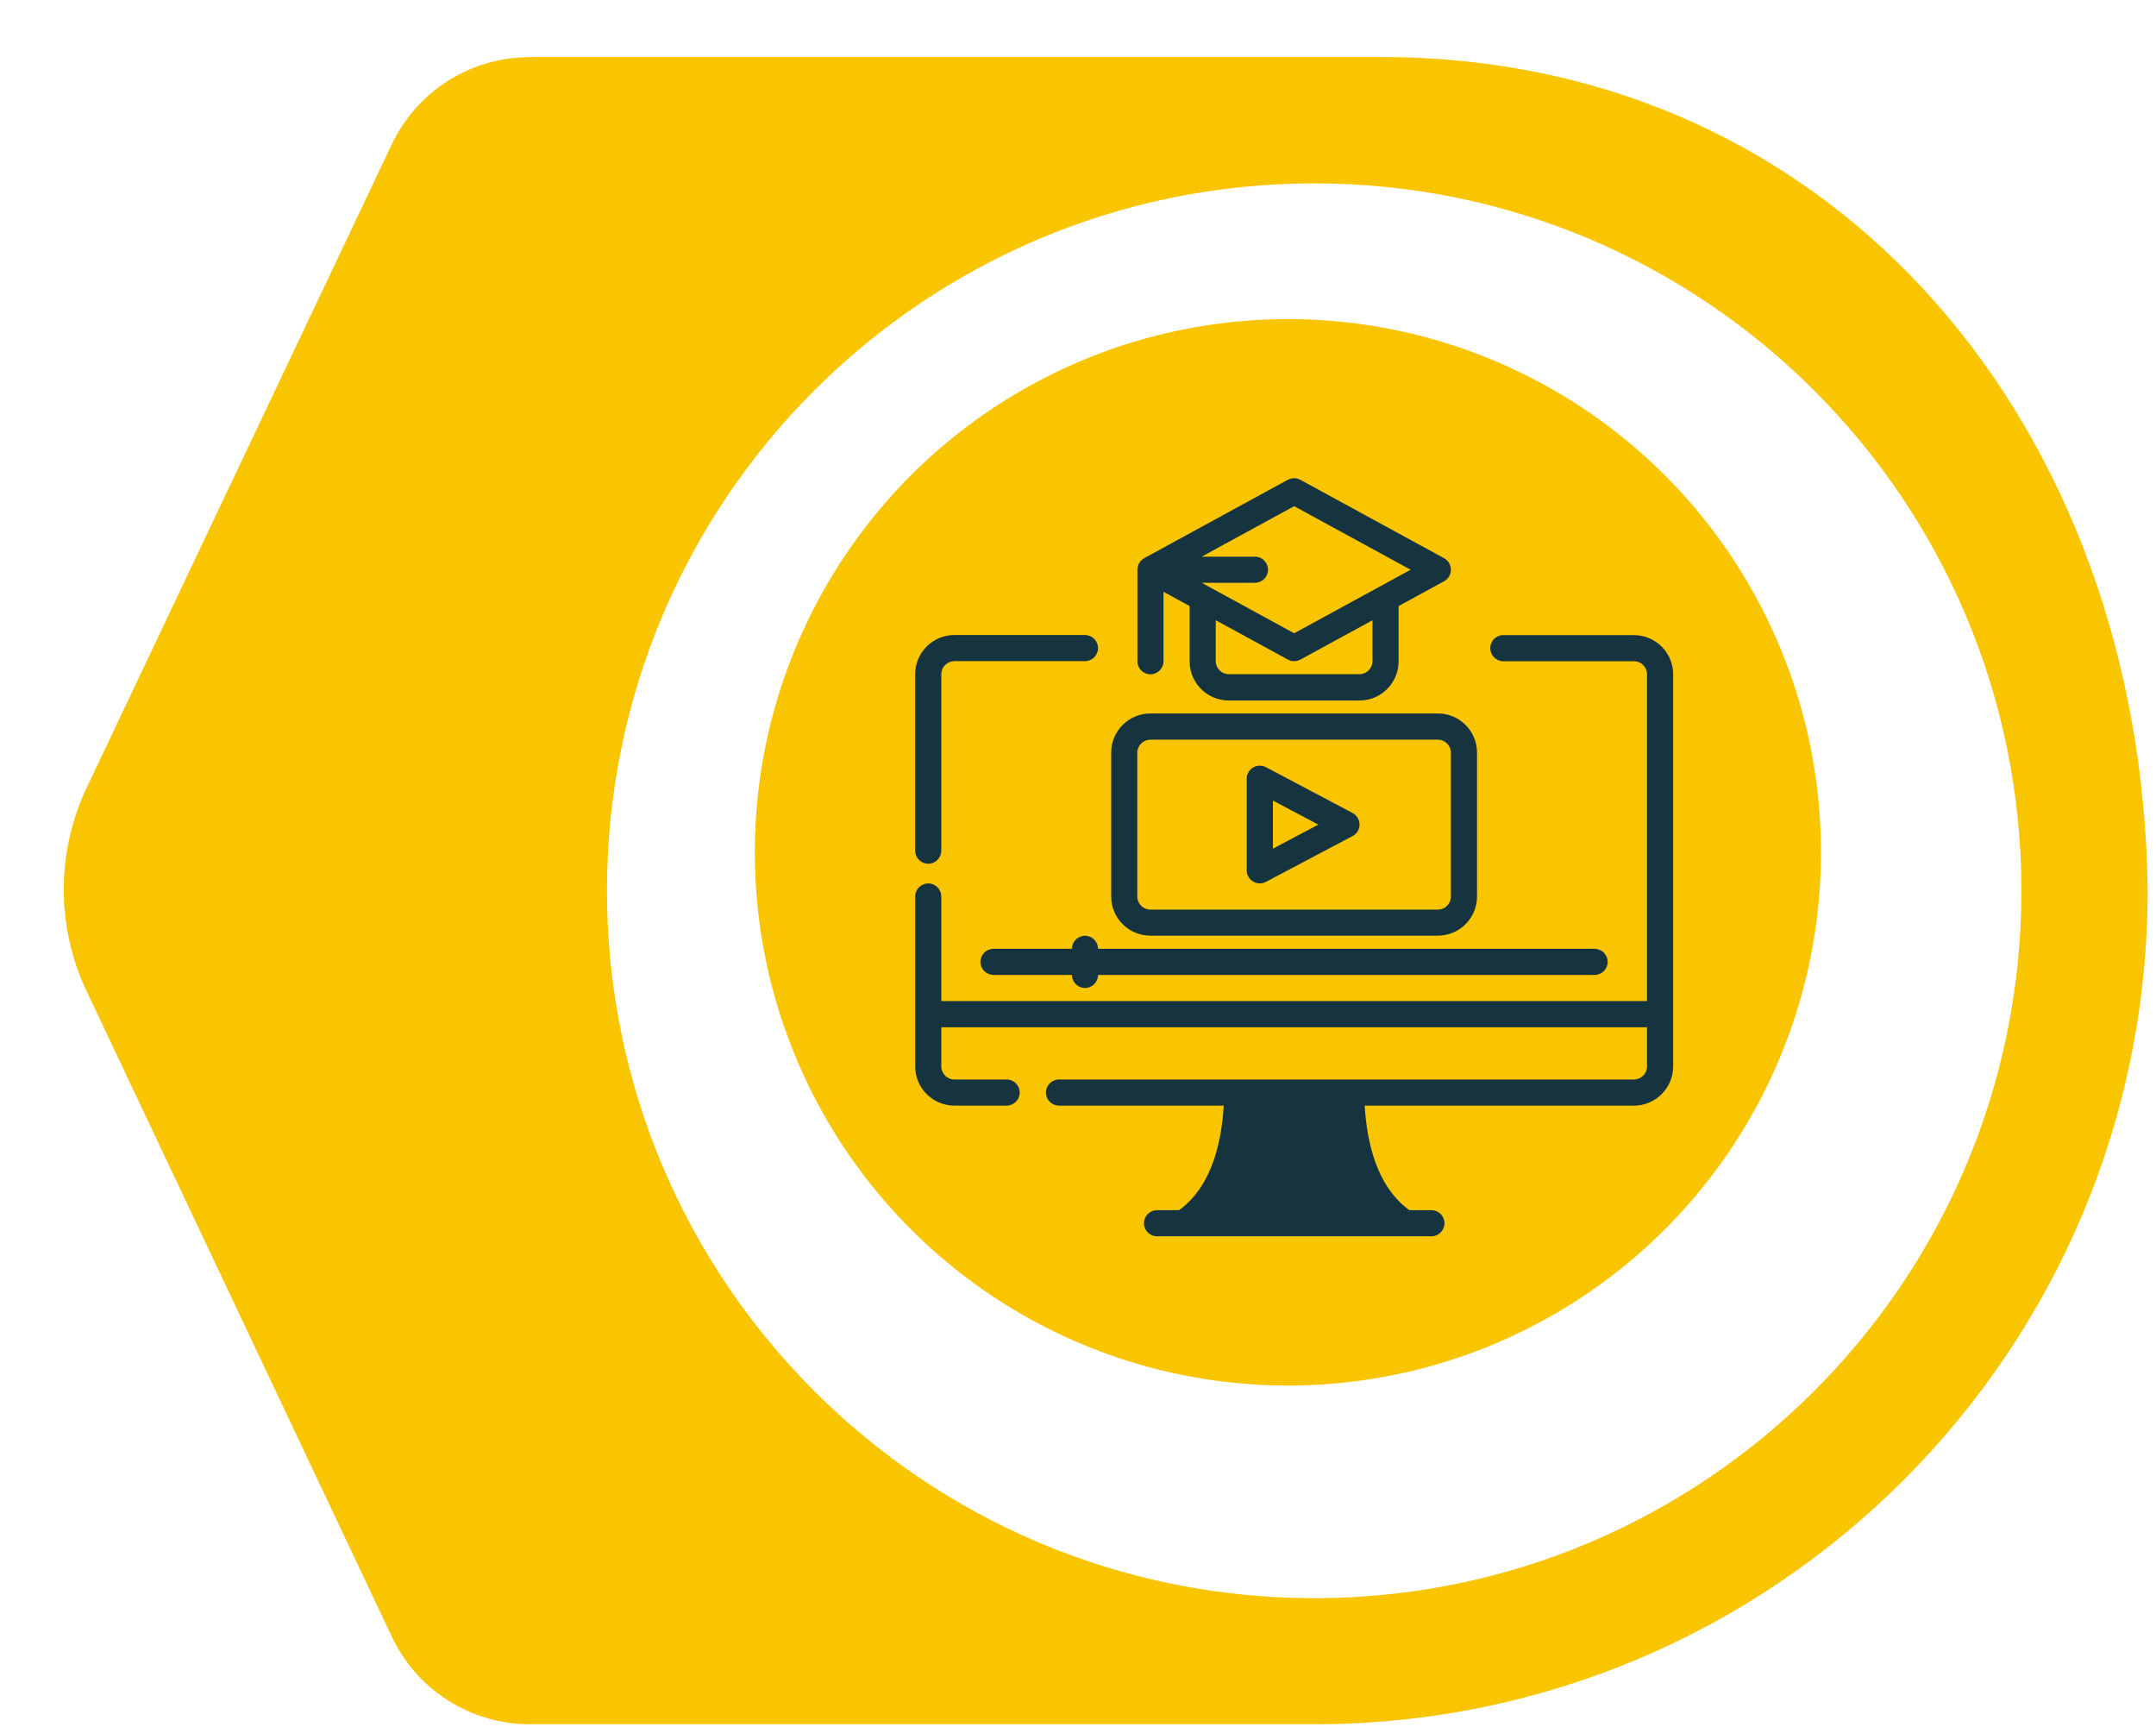
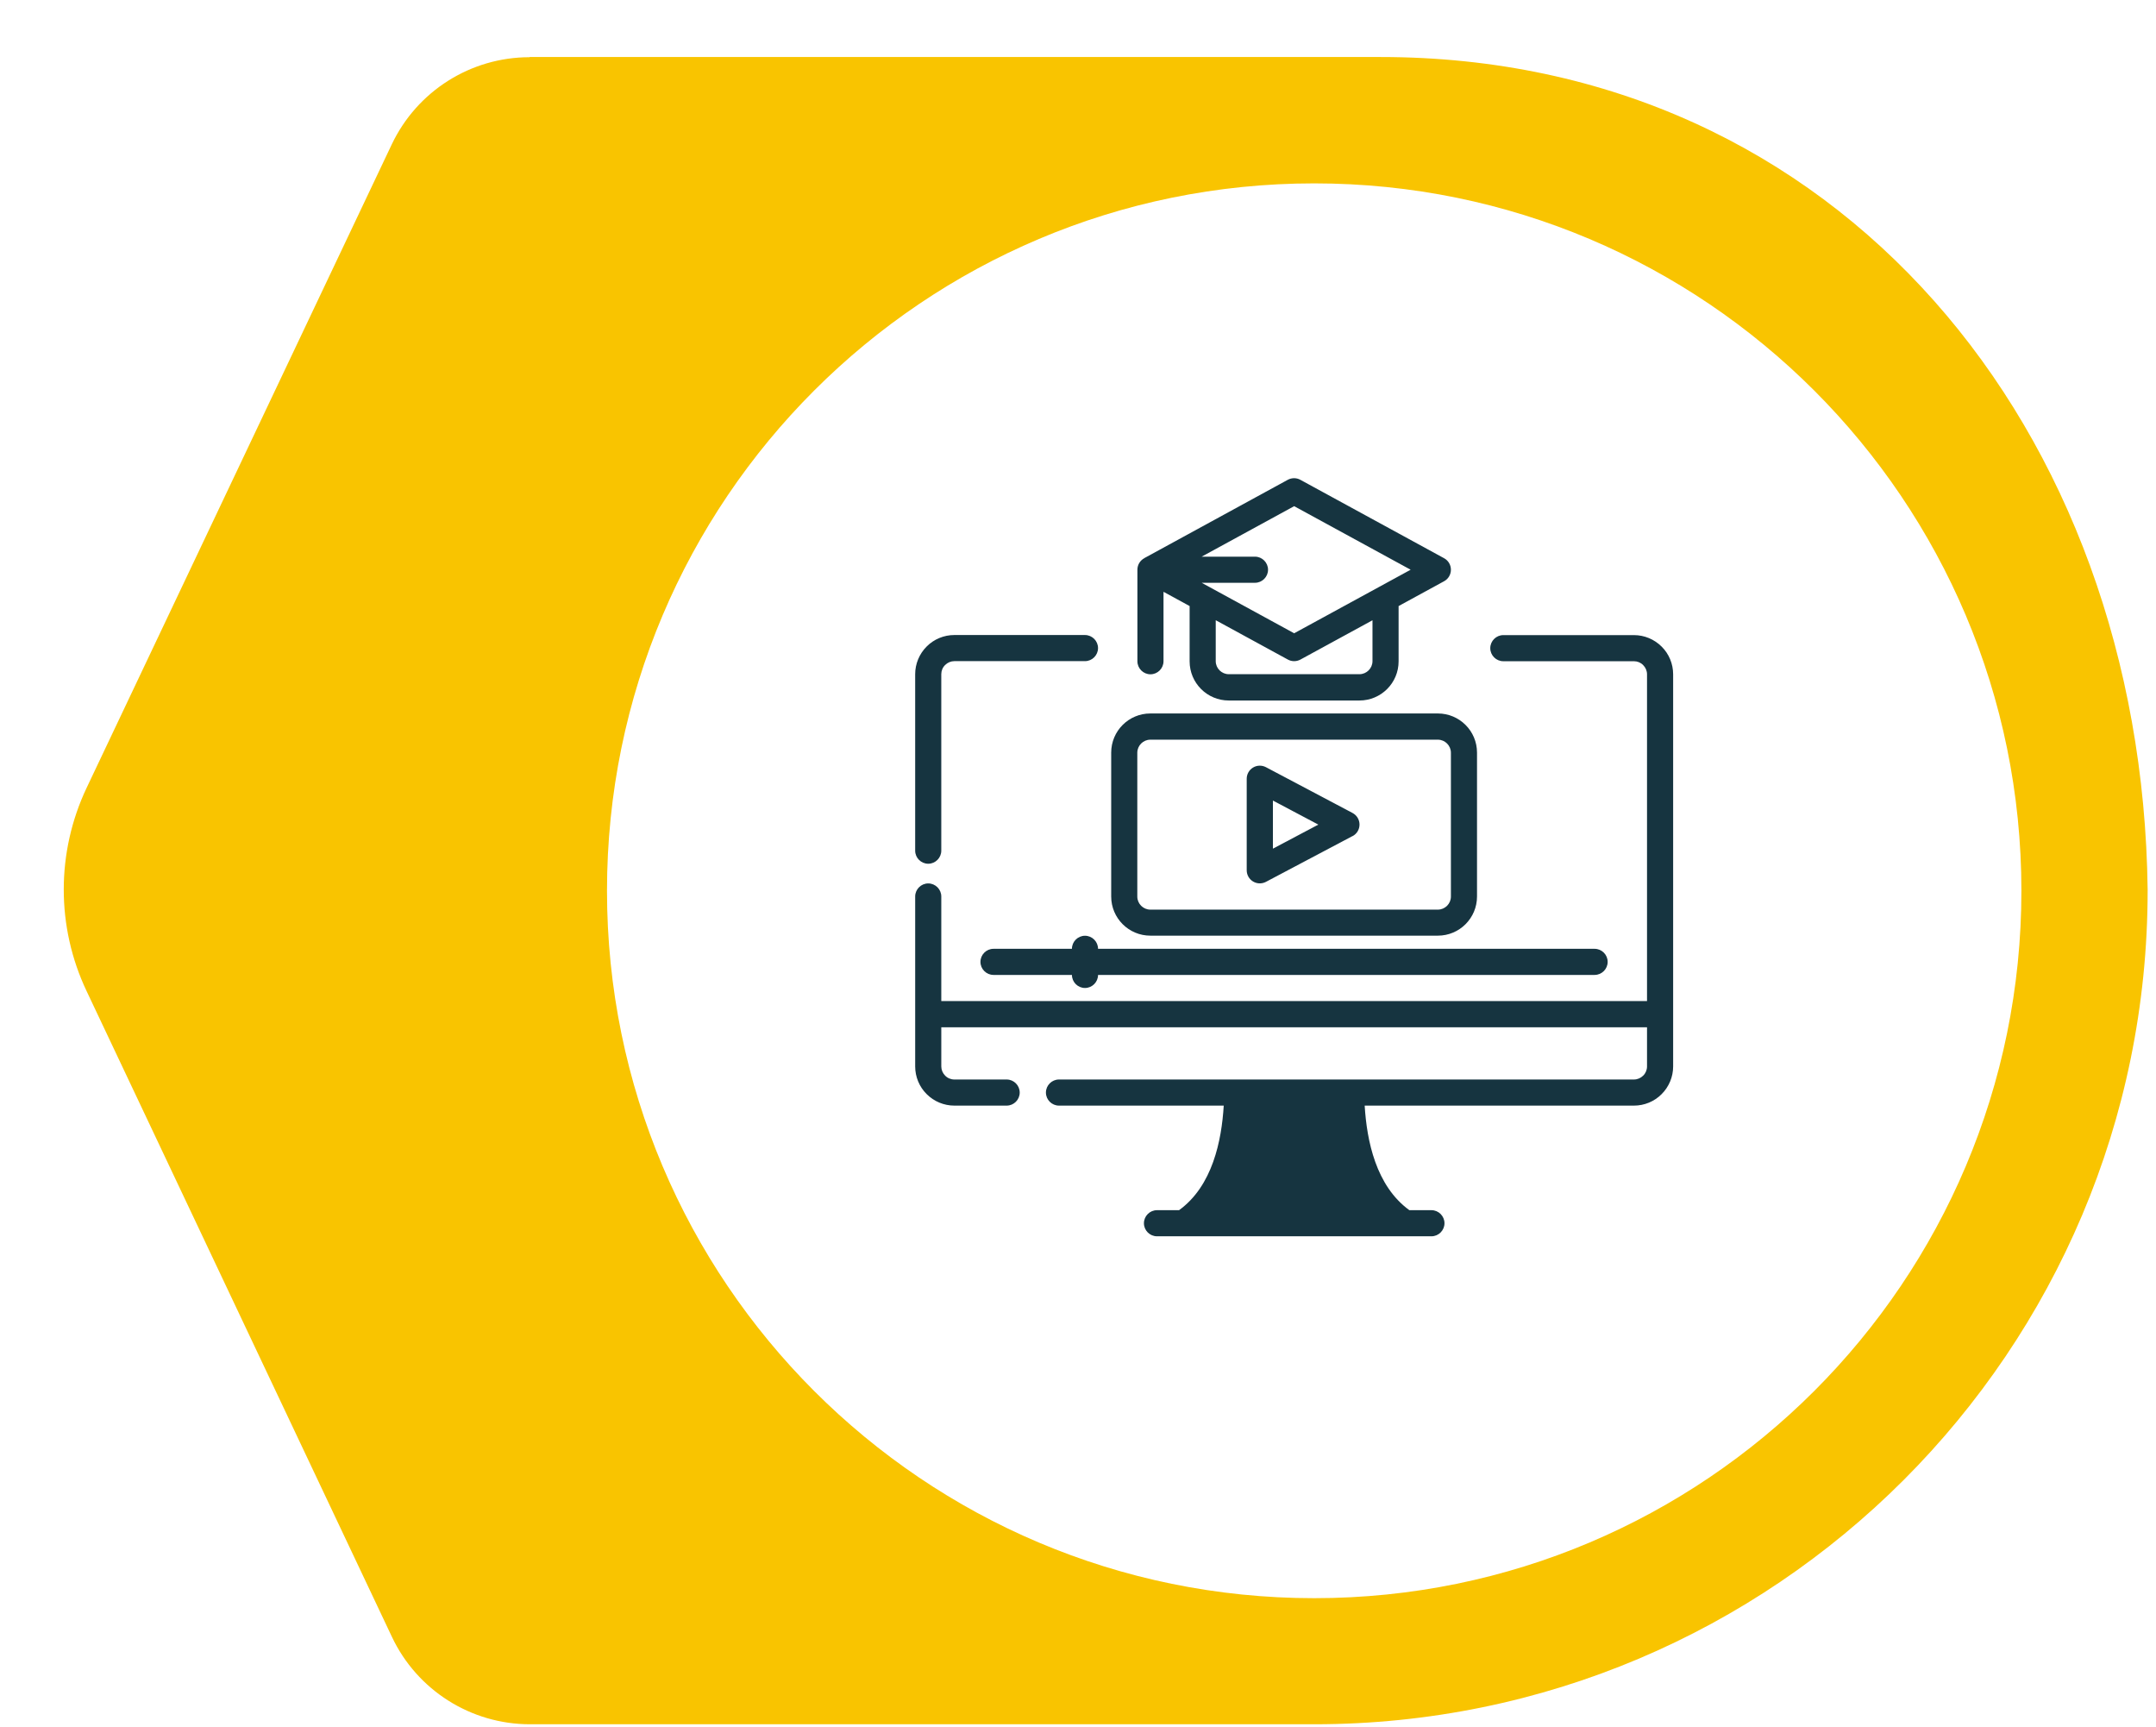
<svg xmlns="http://www.w3.org/2000/svg" version="1.1" viewBox="0 0 234.5 187.83">
  <defs>
    <style>
      .cls-1 {
        fill: #f9c400;
      }

      .cls-1, .cls-2 {
        stroke-width: 0px;
      }

      .cls-2 {
        fill: #163440;
      }

      .cls-3 {
        filter: url(#drop-shadow-2);
      }
    </style>
    <filter id="drop-shadow-2" filterUnits="userSpaceOnUse">
      <feOffset dx="3" dy="3" />
      <feGaussianBlur result="blur" stdDeviation="5" />
      <feFlood flood-color="#22274f" flood-opacity=".45" />
      <feComposite in2="blur" operator="in" />
      <feComposite in="SourceGraphic" />
    </filter>
  </defs>
-   <circle class="cls-1" cx="140.08" cy="92.68" r="57.98" />
  <path class="cls-2" d="M179.14,108.85h-76.76v-11.37c0-.78-.64-1.42-1.42-1.42s-1.42.64-1.42,1.42v18.48c0,1.13.45,2.22,1.25,3.01.8.8,1.88,1.25,3.01,1.25h5.69c.78,0,1.42-.64,1.42-1.42s-.64-1.42-1.42-1.42h-5.69c-.38,0-.74-.15-1-.42-.27-.27-.42-.63-.42-1v-4.26h76.76v4.26c0,.38-.15.74-.42,1-.27.27-.63.42-1,.42h-62.54c-.78,0-1.42.64-1.42,1.42s.64,1.42,1.42,1.42h17.92c-.23,3.81-1.22,8.74-4.86,11.37h-2.4c-.78,0-1.42.64-1.42,1.42s.64,1.42,1.42,1.42h29.85c.78,0,1.42-.64,1.42-1.42s-.64-1.42-1.42-1.42h-2.4c-3.64-2.64-4.63-7.56-4.86-11.37h29.29c1.13,0,2.22-.45,3.01-1.25.8-.8,1.25-1.88,1.25-3.01v-42.64c0-1.13-.45-2.22-1.25-3.01-.8-.8-1.88-1.25-3.01-1.25h-14.21c-.78,0-1.42.64-1.42,1.42s.64,1.42,1.42,1.42h14.21c.38,0,.74.15,1,.42.27.27.42.63.42,1v35.54ZM145.58,120.23h-9.65c-.22,3.6-1.12,8.07-3.67,11.37h17c-2.56-3.3-3.45-7.78-3.67-11.37ZM116.59,103.17h-8.53c-.78,0-1.42.64-1.42,1.42s.64,1.42,1.42,1.42h8.53c0,.78.64,1.42,1.42,1.42s1.42-.64,1.42-1.42h54.01c.78,0,1.42-.64,1.42-1.42s-.64-1.42-1.42-1.42h-54.01c0-.78-.64-1.42-1.42-1.42s-1.42.64-1.42,1.42ZM156.39,77.58h-31.27c-2.36,0-4.26,1.91-4.26,4.26v15.64c0,2.36,1.91,4.26,4.26,4.26h31.27c2.36,0,4.26-1.91,4.26-4.26v-15.64c0-2.36-1.91-4.26-4.26-4.26ZM156.39,80.43c.78,0,1.42.64,1.42,1.42v15.64c0,.78-.64,1.42-1.42,1.42h-31.27c-.78,0-1.42-.64-1.42-1.42v-15.64c0-.78.64-1.42,1.42-1.42h31.27ZM147.11,90.92c.47-.25.76-.73.76-1.26s-.29-1.01-.76-1.26l-9.42-4.98c-.44-.23-.97-.22-1.4.04-.43.26-.69.72-.69,1.22v9.95c0,.5.26.96.69,1.22.43.26.96.27,1.4.04l9.42-4.98ZM118.01,69.05h-14.21c-1.13,0-2.22.45-3.01,1.25-.8.8-1.25,1.88-1.25,3.01v19.19c0,.78.64,1.42,1.42,1.42s1.42-.64,1.42-1.42v-19.19c0-.38.15-.74.42-1,.27-.27.63-.42,1-.42h14.21c.78,0,1.42-.64,1.42-1.42s-.64-1.42-1.42-1.42ZM143.4,89.66l-4.95,2.62v-5.23l4.95,2.62ZM124.46,60.69s15.61-8.52,15.61-8.52c.43-.23.94-.23,1.36,0l15.64,8.53c.46.25.74.73.74,1.25s-.28,1-.74,1.25l-4.95,2.7v6.01c0,2.36-1.91,4.26-4.26,4.26h-14.21c-2.36,0-4.26-1.91-4.26-4.26v-6.01l-2.84-1.55v7.55c0,.78-.64,1.42-1.42,1.42s-1.42-.64-1.42-1.42v-9.95c0-.55.31-1.02.76-1.26ZM149.29,67.44l-7.85,4.28c-.43.23-.94.23-1.36,0l-7.85-4.28v4.45c0,.78.64,1.42,1.42,1.42h14.21c.78,0,1.42-.64,1.42-1.42v-4.45ZM130.7,60.53h5.8c.78,0,1.42.64,1.42,1.42s-.64,1.42-1.42,1.42h-5.8l10.06,5.49,12.67-6.91-12.67-6.91-10.06,5.49Z" />
  <g class="cls-3">
-     <path class="cls-1" d="M54.6,3.22c-6.41,0-12.24,3.69-14.99,9.48L6.43,82.65c-3.32,7-3.33,15.12-.01,22.12l33.21,70.22c2.74,5.8,8.59,9.5,15.01,9.5h85.31c50.06,0,90.64-40.58,90.64-90.64,0-.05,0-.09,0-.14-.61-49.94-33.49-90.51-83.43-90.51H54.6ZM63.02,93.86c0-42.48,34.44-76.92,76.92-76.92s76.92,34.44,76.92,76.92-34.44,76.92-76.92,76.92-76.92-34.44-76.92-76.92Z" />
+     <path class="cls-1" d="M54.6,3.22c-6.41,0-12.24,3.69-14.99,9.48L6.43,82.65c-3.32,7-3.33,15.12-.01,22.12l33.21,70.22c2.74,5.8,8.59,9.5,15.01,9.5h85.31c50.06,0,90.64-40.58,90.64-90.64,0-.05,0-.09,0-.14-.61-49.94-33.49-90.51-83.43-90.51H54.6M63.02,93.86c0-42.48,34.44-76.92,76.92-76.92s76.92,34.44,76.92,76.92-34.44,76.92-76.92,76.92-76.92-34.44-76.92-76.92Z" />
  </g>
</svg>